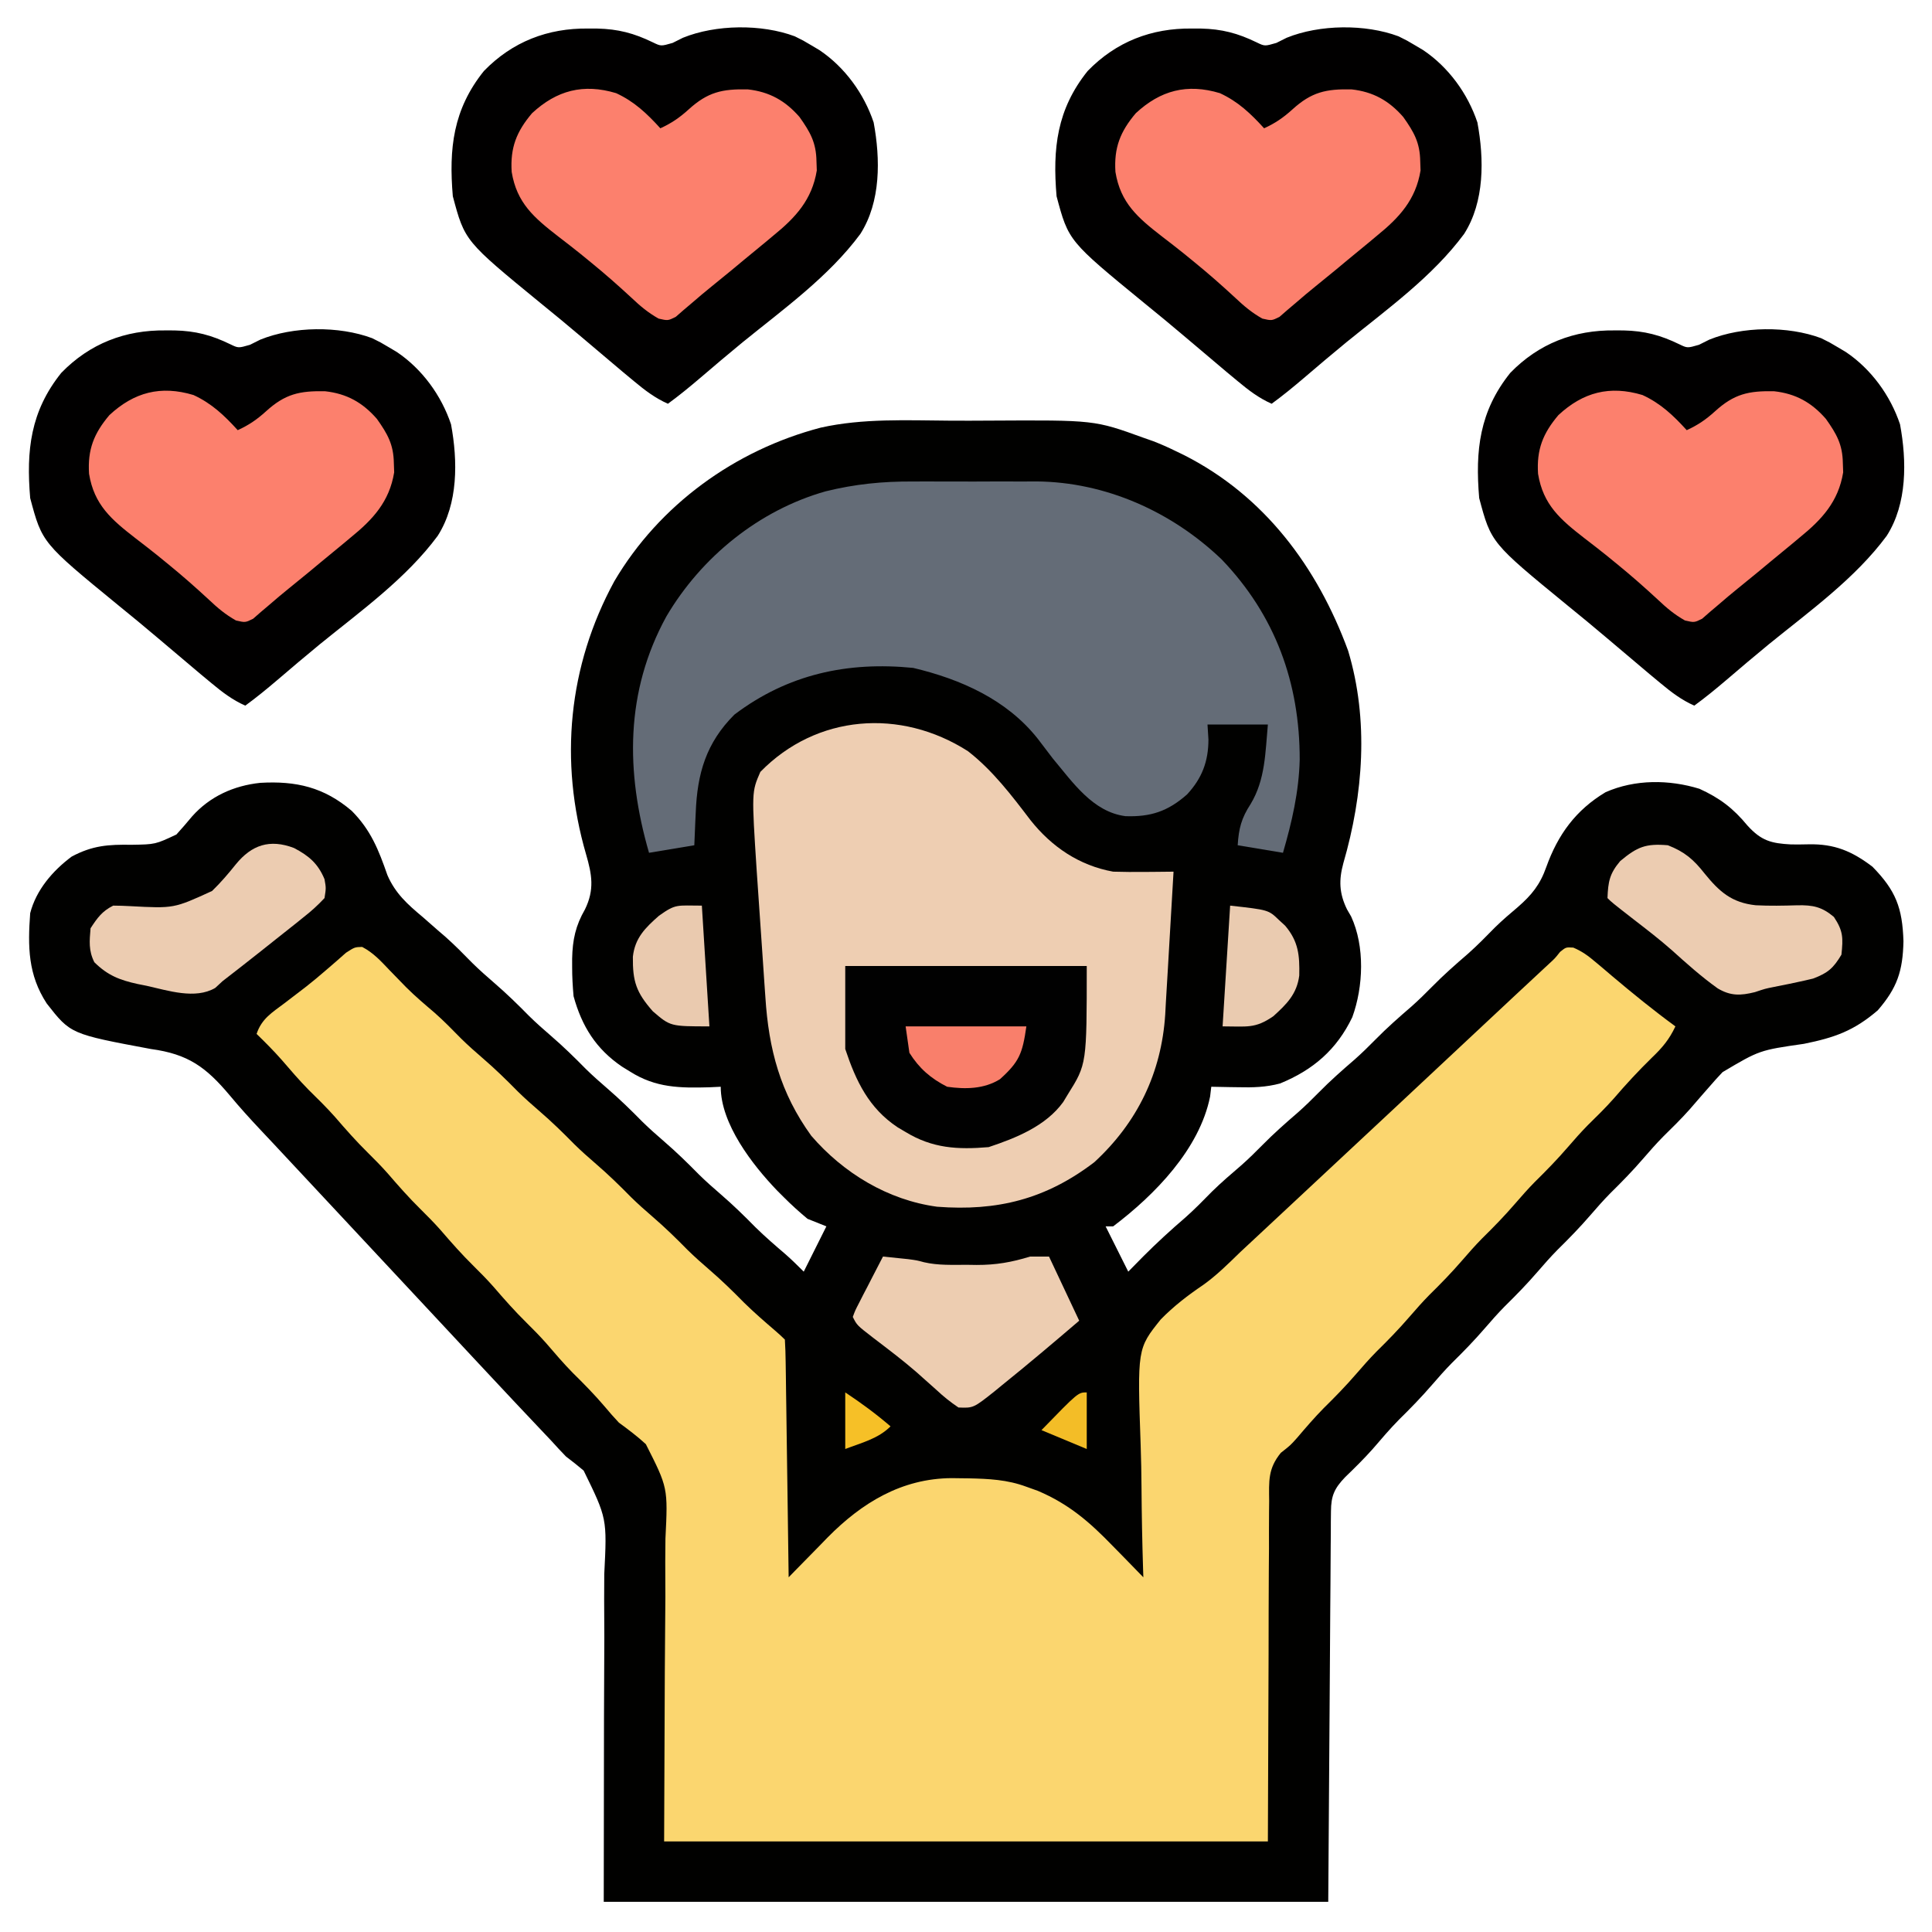
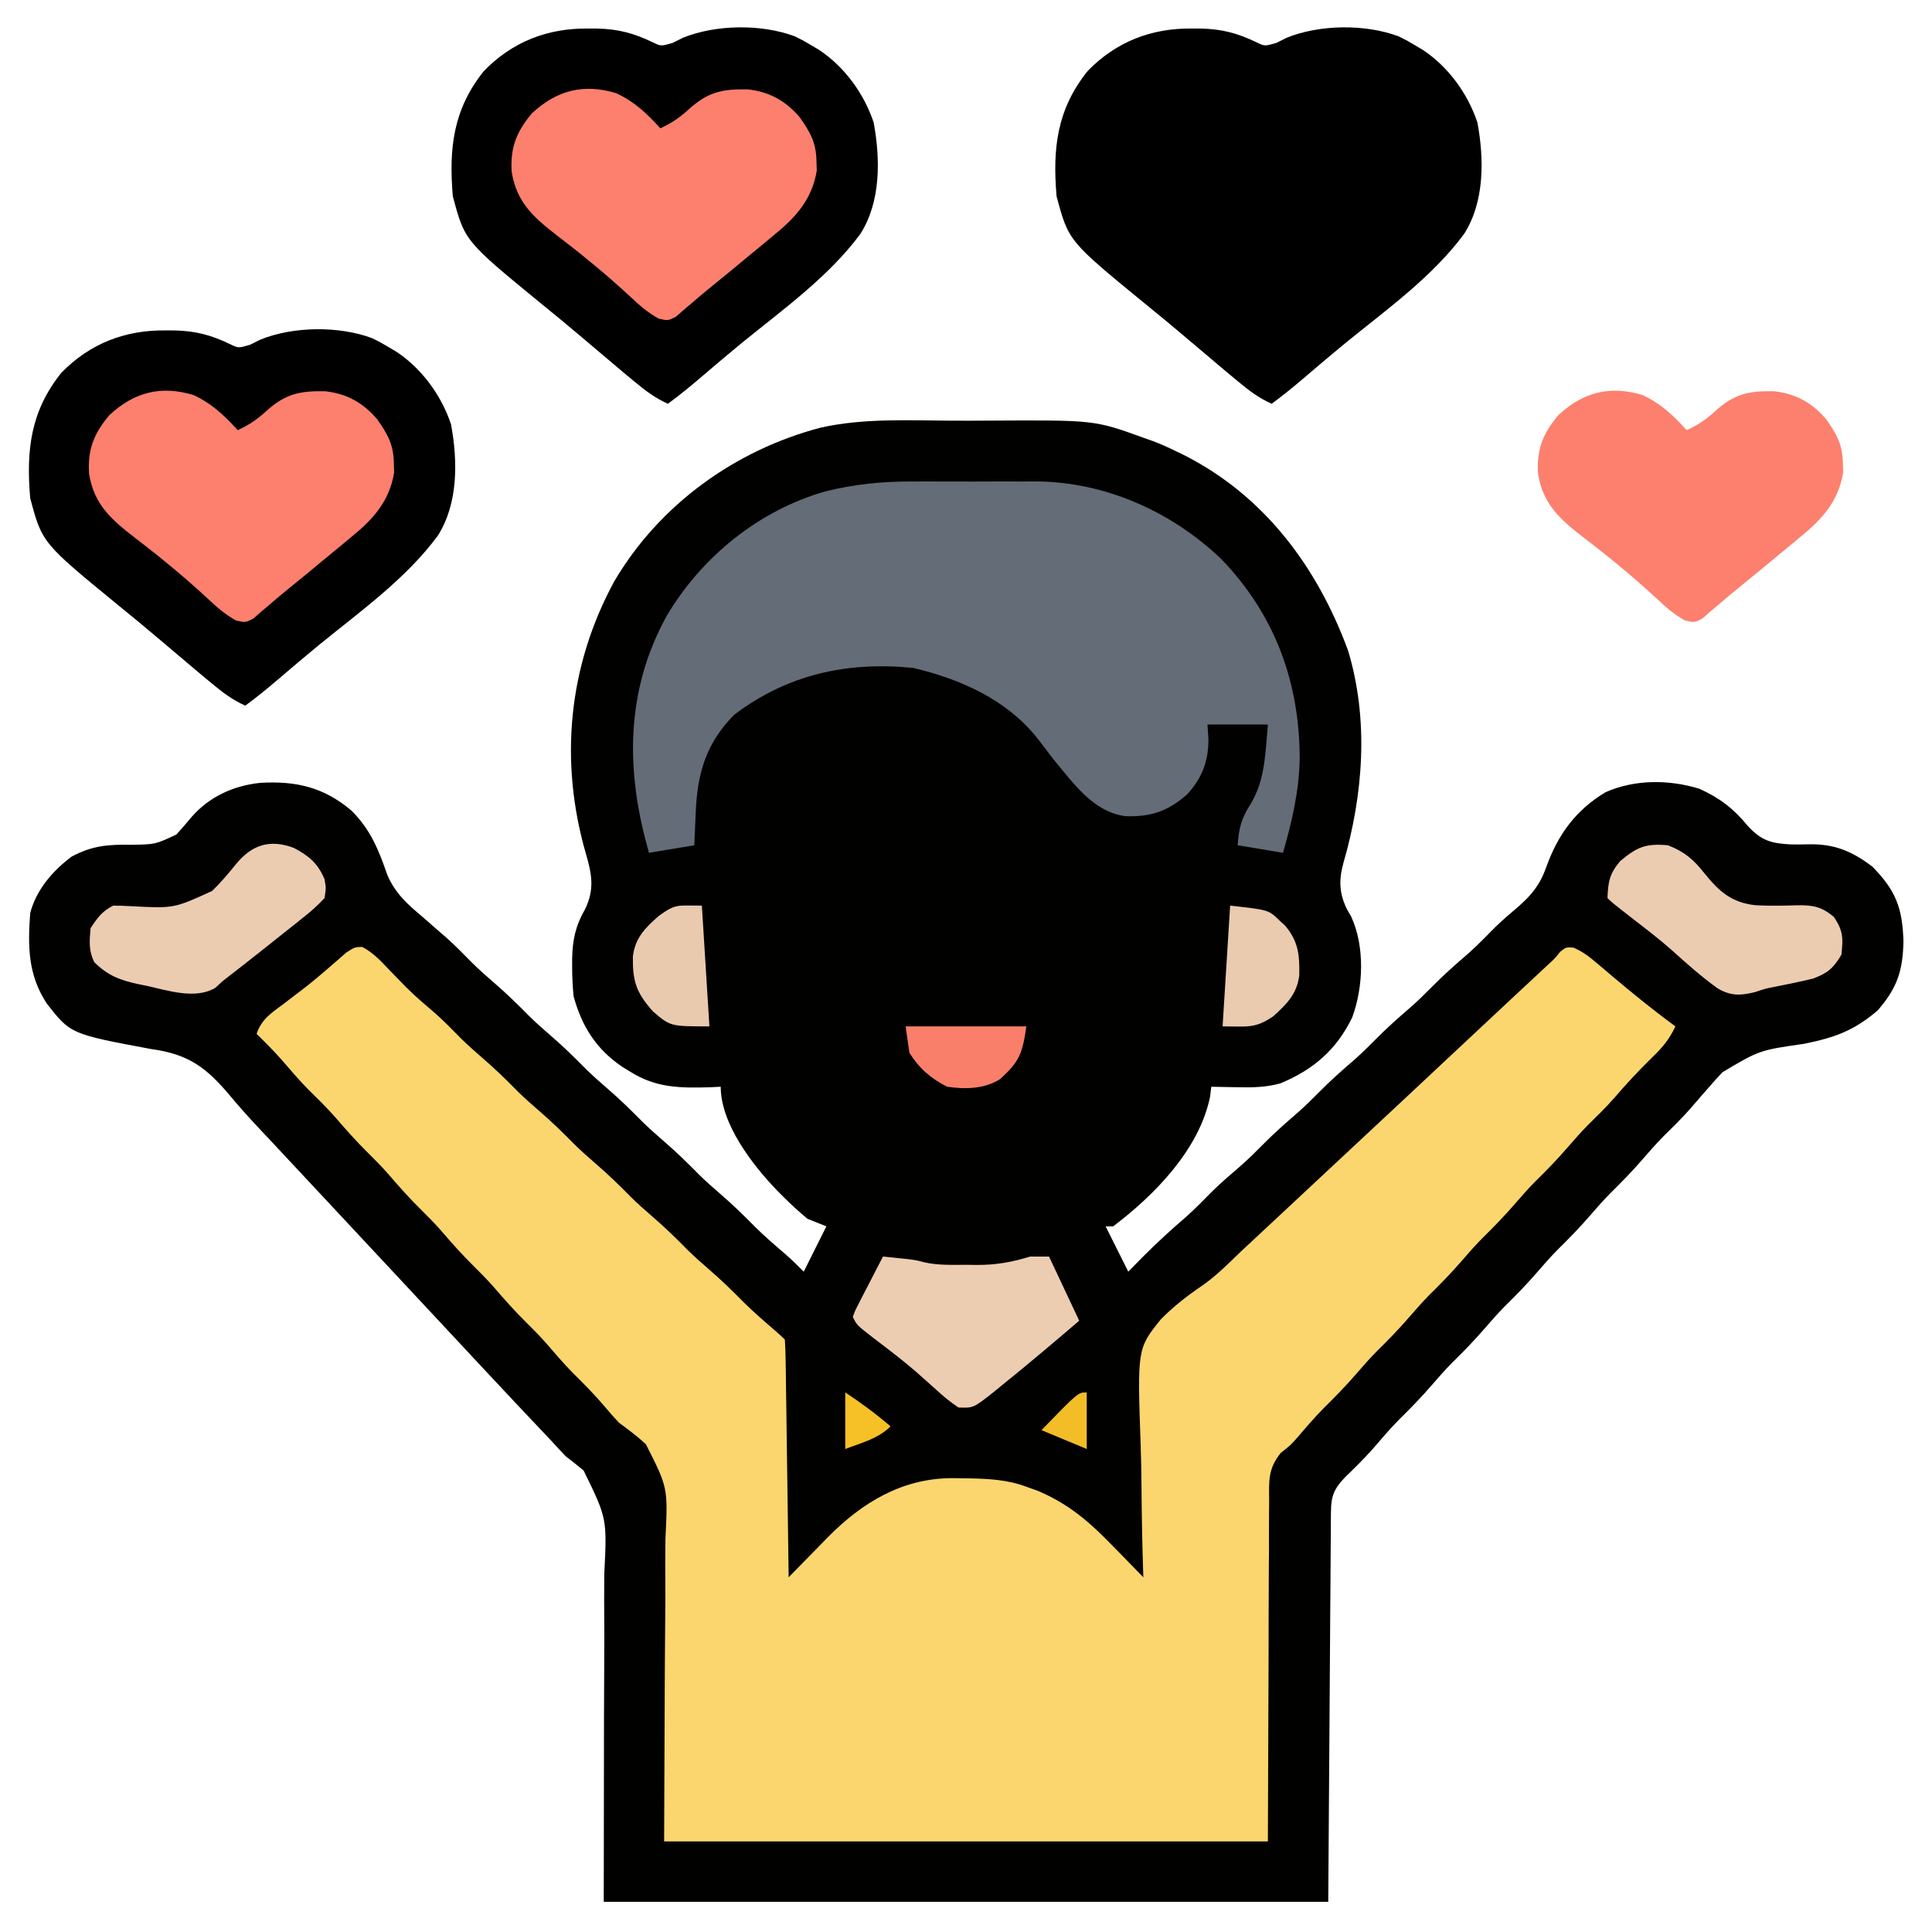
<svg xmlns="http://www.w3.org/2000/svg" width="512" height="512">
  <path d="M0 0 C3.483 0.023 6.965 0.009 10.448 -0.014 C38.243 -0.17 38.243 -0.17 51.183 4.521 C52.03 4.819 52.877 5.116 53.75 5.422 C55.829 6.221 57.809 7.102 59.808 8.084 C60.504 8.421 61.201 8.757 61.919 9.104 C83.259 19.895 97.307 38.811 105.444 60.955 C110.985 79.325 109.473 99.086 104.179 117.291 C102.958 121.786 103.079 125.26 105.155 129.514 C105.515 130.135 105.875 130.756 106.245 131.396 C109.91 139.33 109.513 149.964 106.558 158.084 C102.438 166.669 96.184 172.065 87.425 175.65 C83.662 176.661 80.166 176.744 76.308 176.646 C75.619 176.637 74.931 176.628 74.222 176.619 C72.542 176.596 70.862 176.56 69.183 176.521 C69.079 177.383 68.976 178.244 68.87 179.131 C66.039 193.092 54.209 205.176 43.183 213.521 C42.523 213.521 41.863 213.521 41.183 213.521 C43.163 217.481 45.143 221.441 47.183 225.521 C48.503 224.181 49.823 222.84 51.183 221.459 C54.761 217.875 58.442 214.497 62.284 211.201 C64.772 209 67.075 206.641 69.401 204.271 C71.902 201.815 74.559 199.558 77.214 197.271 C79.113 195.584 80.903 193.834 82.683 192.021 C85.721 188.928 88.93 186.1 92.214 183.271 C94.113 181.584 95.903 179.834 97.683 178.021 C100.721 174.928 103.93 172.1 107.214 169.271 C109.113 167.584 110.903 165.834 112.683 164.021 C115.721 160.928 118.93 158.1 122.214 155.271 C124.113 153.584 125.903 151.834 127.683 150.021 C130.721 146.928 133.93 144.1 137.214 141.271 C139.718 139.046 142.045 136.674 144.386 134.279 C146.325 132.382 148.359 130.645 150.433 128.896 C154.097 125.705 156.33 122.952 157.96 118.307 C161.044 109.717 165.75 103.213 173.683 98.459 C181.491 95.023 190.492 95.079 198.562 97.561 C204.002 100.048 207.512 102.738 211.308 107.334 C214.96 111.355 217.628 112.028 222.836 112.303 C224.403 112.323 225.97 112.315 227.537 112.273 C234.35 112.139 238.983 114.092 244.39 118.197 C250.6 124.529 252.339 129.105 252.62 137.959 C252.447 145.917 250.933 150.336 245.808 156.271 C239.467 161.706 234.389 163.497 226.245 165.146 C214.473 166.838 214.473 166.838 204.683 172.646 C203.816 173.578 203.816 173.578 202.933 174.529 C202.355 175.187 201.778 175.844 201.183 176.521 C200.605 177.179 200.028 177.836 199.433 178.514 C198.262 179.857 197.095 181.203 195.933 182.553 C193.703 185.061 191.326 187.39 188.933 189.74 C187.1 191.605 185.389 193.541 183.683 195.521 C180.9 198.751 177.972 201.755 174.933 204.74 C173.1 206.605 171.389 208.541 169.683 210.521 C166.9 213.751 163.972 216.755 160.933 219.74 C159.1 221.605 157.389 223.541 155.683 225.521 C152.9 228.751 149.972 231.755 146.933 234.74 C145.1 236.605 143.389 238.541 141.683 240.521 C138.9 243.751 135.972 246.755 132.933 249.74 C131.1 251.605 129.389 253.541 127.683 255.521 C124.9 258.751 121.972 261.755 118.933 264.74 C116.483 267.234 114.231 269.884 111.952 272.533 C109.636 275.136 107.171 277.562 104.663 279.979 C101.798 282.965 100.932 284.953 100.904 288.982 C100.893 289.893 100.882 290.804 100.87 291.743 C100.868 292.744 100.866 293.745 100.864 294.776 C100.854 295.847 100.843 296.918 100.833 298.021 C100.802 301.494 100.785 304.967 100.769 308.439 C100.752 310.581 100.734 312.722 100.715 314.864 C100.652 322.812 100.606 330.761 100.558 338.709 C100.434 356.467 100.31 374.225 100.183 392.521 C36.823 392.521 -26.537 392.521 -91.817 392.521 C-91.755 339.146 -91.755 339.146 -91.665 322.336 C-91.681 317.334 -91.681 317.334 -91.71 312.331 C-91.717 310.115 -91.706 307.898 -91.681 305.682 C-90.937 290.923 -90.937 290.923 -97.143 278.244 C-98.666 276.961 -100.223 275.715 -101.817 274.521 C-103.137 273.155 -104.437 271.769 -105.704 270.354 C-106.97 269.013 -108.237 267.673 -109.505 266.334 C-110.902 264.854 -112.299 263.373 -113.696 261.893 C-114.387 261.16 -115.078 260.428 -115.791 259.673 C-118.851 256.424 -121.898 253.161 -124.942 249.896 C-125.512 249.286 -126.081 248.675 -126.668 248.046 C-127.812 246.819 -128.956 245.592 -130.1 244.364 C-133.004 241.249 -135.911 238.135 -138.817 235.021 C-139.984 233.771 -141.151 232.521 -142.317 231.271 C-143.184 230.343 -143.184 230.343 -144.067 229.396 C-150.484 222.521 -156.901 215.646 -163.317 208.771 C-163.895 208.153 -164.473 207.534 -165.068 206.896 C-166.233 205.648 -167.398 204.399 -168.563 203.151 C-171.503 200 -174.445 196.85 -177.388 193.701 C-177.976 193.071 -178.564 192.441 -179.169 191.792 C-180.344 190.536 -181.522 189.283 -182.704 188.032 C-185.54 185.02 -188.299 181.979 -190.942 178.795 C-197.227 171.325 -201.935 167.861 -211.817 166.521 C-233.109 162.545 -233.109 162.545 -239.427 154.463 C-244.407 146.839 -244.466 139.394 -243.817 130.521 C-242.236 124.376 -237.854 119.268 -232.817 115.521 C-227.276 112.57 -223.125 112.301 -216.942 112.396 C-210.649 112.294 -210.649 112.294 -205.067 109.674 C-203.649 108.112 -202.267 106.516 -200.923 104.889 C-196.197 99.576 -189.873 96.721 -182.845 95.982 C-173.322 95.434 -165.961 97.142 -158.61 103.4 C-153.538 108.511 -151.487 113.724 -149.149 120.439 C-147.058 125.278 -143.804 128.192 -139.817 131.521 C-138.463 132.708 -137.108 133.896 -135.755 135.084 C-135.094 135.652 -134.432 136.221 -133.751 136.807 C-131.253 139.022 -128.937 141.39 -126.599 143.771 C-124.733 145.604 -122.798 147.315 -120.817 149.021 C-117.588 151.804 -114.584 154.732 -111.599 157.771 C-109.733 159.604 -107.798 161.315 -105.817 163.021 C-102.588 165.804 -99.584 168.732 -96.599 171.771 C-94.733 173.604 -92.798 175.315 -90.817 177.021 C-87.588 179.804 -84.584 182.732 -81.599 185.771 C-79.733 187.604 -77.798 189.315 -75.817 191.021 C-72.588 193.804 -69.584 196.732 -66.599 199.771 C-64.733 201.604 -62.798 203.315 -60.817 205.021 C-57.593 207.799 -54.594 210.721 -51.614 213.756 C-49.052 216.274 -46.343 218.608 -43.614 220.943 C-41.954 222.402 -40.38 223.959 -38.817 225.521 C-36.837 221.561 -34.857 217.601 -32.817 213.521 C-34.467 212.861 -36.117 212.201 -37.817 211.521 C-40.05 209.657 -42.086 207.823 -44.13 205.771 C-44.699 205.202 -45.268 204.633 -45.854 204.047 C-52.451 197.183 -60.817 186.353 -60.817 176.521 C-61.796 176.568 -62.774 176.614 -63.782 176.662 C-71.628 176.878 -78.008 176.829 -84.817 172.521 C-85.879 171.868 -85.879 171.868 -86.962 171.201 C-93.862 166.516 -97.617 160.522 -99.817 152.521 C-100.054 149.865 -100.198 147.362 -100.192 144.709 C-100.193 144.003 -100.194 143.298 -100.194 142.571 C-100.089 137.579 -99.282 133.819 -96.79 129.514 C-94.226 124.262 -94.949 120.263 -96.509 114.899 C-103.668 90.278 -101.25 65.025 -89.015 42.556 C-77.081 22.288 -57.007 7.786 -34.319 1.851 C-23.121 -0.661 -11.418 -0.075 0 0 Z " fill="#010100" transform="translate(251.817,111.479)" />
  <path d="M0 0 C2.99 1.558 4.952 3.745 7.273 6.18 C8.251 7.189 9.23 8.197 10.211 9.203 C10.689 9.694 11.167 10.185 11.66 10.69 C14.051 13.083 16.625 15.251 19.195 17.445 C21.664 19.618 23.939 21.959 26.242 24.305 C28.107 26.137 30.043 27.848 32.023 29.555 C35.253 32.337 38.257 35.265 41.242 38.305 C43.107 40.137 45.043 41.848 47.023 43.555 C50.253 46.337 53.257 49.265 56.242 52.305 C58.107 54.137 60.043 55.848 62.023 57.555 C65.253 60.337 68.257 63.265 71.242 66.305 C73.107 68.137 75.043 69.848 77.023 71.555 C80.253 74.337 83.257 77.265 86.242 80.305 C88.107 82.137 90.043 83.848 92.023 85.555 C95.245 88.33 98.241 91.249 101.219 94.281 C103.849 96.866 106.628 99.266 109.422 101.672 C110.312 102.44 111.192 103.223 112.023 104.055 C112.147 106.018 112.201 107.985 112.229 109.951 C112.249 111.213 112.269 112.474 112.289 113.773 C112.306 115.16 112.323 116.547 112.34 117.934 C112.36 119.345 112.381 120.756 112.403 122.167 C112.458 125.887 112.507 129.607 112.556 133.328 C112.606 137.122 112.662 140.915 112.717 144.709 C112.824 152.157 112.926 159.606 113.023 167.055 C113.501 166.563 113.979 166.071 114.471 165.565 C116.666 163.313 118.872 161.073 121.078 158.832 C122.205 157.672 122.205 157.672 123.354 156.488 C132.425 147.312 142.95 140.86 156.225 140.776 C156.942 140.785 157.66 140.795 158.398 140.805 C159.152 140.814 159.906 140.823 160.683 140.832 C166.043 140.944 170.956 141.171 176.023 143.055 C177.534 143.596 177.534 143.596 179.074 144.148 C187.346 147.671 192.799 152.426 198.992 158.832 C199.769 159.623 200.546 160.414 201.347 161.228 C203.246 163.164 205.138 165.106 207.023 167.055 C206.998 166.301 206.973 165.547 206.947 164.771 C206.722 157.593 206.583 150.422 206.534 143.241 C206.506 139.551 206.447 135.866 206.314 132.178 C205.418 106.455 205.418 106.455 211.646 98.704 C215.069 95.209 218.793 92.338 222.84 89.605 C226.428 87.057 229.5 83.992 232.648 80.93 C233.878 79.779 235.109 78.63 236.344 77.484 C240.072 74.01 243.798 70.532 247.523 67.055 C248.773 65.888 250.023 64.721 251.273 63.555 C251.892 62.977 252.511 62.4 253.148 61.805 C258.773 56.555 258.773 56.555 260.648 54.805 C261.899 53.637 263.15 52.47 264.401 51.302 C267.513 48.398 270.625 45.493 273.738 42.59 C280.84 35.966 287.932 29.332 295.014 22.687 C298.425 19.487 301.84 16.291 305.262 13.102 C306.287 12.145 306.287 12.145 307.334 11.17 C308.636 9.957 309.938 8.745 311.24 7.533 C311.825 6.989 312.409 6.444 313.012 5.883 C313.778 5.17 313.778 5.17 314.56 4.442 C316.082 3.055 316.082 3.055 317.462 1.315 C319.023 0.055 319.023 0.055 320.972 0.183 C323.309 1.176 324.915 2.361 326.852 4.004 C327.929 4.906 327.929 4.906 329.027 5.826 C330.139 6.775 330.139 6.775 331.273 7.742 C336.738 12.357 342.25 16.83 348.023 21.055 C346.403 24.499 344.598 26.661 341.836 29.305 C338.267 32.788 334.948 36.373 331.703 40.156 C329.502 42.644 327.143 44.947 324.773 47.273 C322.941 49.139 321.23 51.074 319.523 53.055 C316.741 56.284 313.813 59.288 310.773 62.273 C308.941 64.139 307.23 66.074 305.523 68.055 C302.741 71.284 299.813 74.288 296.773 77.273 C294.941 79.139 293.23 81.074 291.523 83.055 C288.741 86.284 285.813 89.288 282.773 92.273 C280.941 94.139 279.23 96.074 277.523 98.055 C274.741 101.284 271.813 104.288 268.773 107.273 C266.941 109.139 265.23 111.074 263.523 113.055 C260.743 116.281 257.819 119.283 254.781 122.266 C252.33 124.761 250.063 127.399 247.797 130.062 C246.023 132.055 246.023 132.055 243.454 134.07 C240.03 138.275 240.315 141.528 240.364 146.802 C240.348 148.29 240.348 148.29 240.332 149.808 C240.304 153.011 240.309 156.214 240.316 159.418 C240.304 161.399 240.289 163.379 240.272 165.36 C240.225 172.695 240.22 180.031 240.211 187.367 C240.149 203.764 240.087 220.161 240.023 237.055 C187.223 237.055 134.423 237.055 80.023 237.055 C80.211 187.742 80.211 187.742 80.356 172.225 C80.346 167.598 80.346 167.598 80.322 162.97 C80.318 160.924 80.336 158.878 80.371 156.832 C81.036 143.33 81.036 143.33 75.181 131.775 C72.925 129.691 70.492 127.878 68.023 126.055 C66.734 124.674 65.474 123.264 64.273 121.805 C61.581 118.651 58.73 115.74 55.773 112.836 C53.317 110.336 51.06 107.678 48.773 105.023 C47.085 103.124 45.336 101.335 43.523 99.555 C40.43 96.516 37.602 93.307 34.773 90.023 C33.085 88.124 31.336 86.335 29.523 84.555 C26.43 81.516 23.602 78.307 20.773 75.023 C19.085 73.124 17.336 71.335 15.523 69.555 C12.43 66.516 9.602 63.307 6.773 60.023 C5.085 58.124 3.336 56.335 1.523 54.555 C-1.57 51.516 -4.398 48.307 -7.227 45.023 C-9.453 42.518 -11.828 40.191 -14.219 37.844 C-16.712 35.307 -19.011 32.615 -21.332 29.922 C-23.448 27.52 -25.679 25.283 -27.977 23.055 C-26.628 19.01 -23.888 17.404 -20.602 14.93 C-19.324 13.955 -18.048 12.978 -16.773 12 C-16.135 11.51 -15.496 11.021 -14.838 10.517 C-13.099 9.151 -11.414 7.744 -9.742 6.297 C-8.788 5.474 -7.834 4.652 -6.852 3.805 C-6.003 3.057 -5.155 2.309 -4.281 1.539 C-1.977 0.055 -1.977 0.055 0 0 Z " fill="#FBD66F" transform="translate(95.977,250.945)" />
-   <path d="M0 0 C6.533 5.077 11.552 11.692 16.535 18.234 C22.142 25.327 29.494 30.308 38.473 31.922 C41.255 31.999 44.002 32.028 46.781 31.992 C47.522 31.987 48.263 31.982 49.026 31.977 C50.842 31.964 52.657 31.943 54.473 31.922 C54.117 38.291 53.743 44.659 53.356 51.026 C53.226 53.188 53.101 55.351 52.981 57.514 C52.806 60.638 52.615 63.76 52.422 66.883 C52.372 67.837 52.322 68.792 52.27 69.775 C51.265 85.236 44.905 98.388 33.473 108.922 C20.632 118.721 7.762 121.937 -8.188 120.719 C-21.238 118.95 -33.002 111.805 -41.527 101.922 C-49.749 90.543 -52.813 79.035 -53.695 65.152 C-53.78 63.954 -53.864 62.756 -53.951 61.522 C-54.127 59 -54.298 56.478 -54.463 53.956 C-54.713 50.13 -54.981 46.306 -55.252 42.482 C-55.422 40.018 -55.59 37.554 -55.758 35.09 C-55.836 33.963 -55.914 32.837 -55.994 31.676 C-57.346 10.797 -57.346 10.797 -55.027 5.484 C-40.164 -9.751 -17.876 -11.445 0 0 Z " fill="#EECEB2" transform="translate(256.527,199.078)" />
  <path d="M0 0 C1.176 -0.003 2.353 -0.006 3.565 -0.009 C6.03 -0.011 8.495 -0.005 10.961 0.007 C14.709 0.023 18.455 0.007 22.203 -0.012 C24.615 -0.01 27.026 -0.006 29.438 0 C30.543 -0.006 31.649 -0.012 32.788 -0.018 C51.141 0.146 68.646 8.016 81.836 20.648 C96.057 35.477 102.542 53.366 102.521 73.708 C102.309 82.252 100.458 90.222 98.086 98.398 C94.126 97.738 90.166 97.078 86.086 96.398 C86.371 91.937 87.072 89.211 89.523 85.461 C93.429 78.981 93.402 71.793 94.086 64.398 C88.806 64.398 83.526 64.398 78.086 64.398 C78.168 65.718 78.251 67.038 78.336 68.398 C78.318 74.208 76.627 78.655 72.66 82.938 C67.584 87.423 62.993 88.922 56.34 88.691 C47.658 87.563 42.347 79.666 37.086 73.398 C35.747 71.652 34.414 69.903 33.086 68.148 C24.892 57.808 12.722 52.396 0.086 49.398 C-17.338 47.665 -33.131 51.074 -47.289 61.773 C-54.796 69.28 -57.142 77.391 -57.539 87.773 C-57.578 88.605 -57.616 89.436 -57.656 90.293 C-57.75 92.328 -57.833 94.363 -57.914 96.398 C-63.854 97.388 -63.854 97.388 -69.914 98.398 C-76.135 76.957 -76.24 55.699 -65.326 35.776 C-56.04 19.998 -40.772 7.606 -23.114 2.606 C-15.299 0.677 -8.034 -0.044 0 0 Z " fill="#646C77" transform="translate(241.914,127.602)" />
-   <path d="M0 0 C0.788 0.002 1.576 0.004 2.388 0.005 C7.933 0.13 12.144 1.234 17.156 3.672 C19.293 4.704 19.293 4.704 22.375 3.812 C23.736 3.132 23.736 3.132 25.125 2.438 C33.841 -1.09 45.917 -1.24 54.75 2.062 C57.023 3.184 57.023 3.184 59.125 4.438 C60.196 5.074 60.196 5.074 61.289 5.723 C67.981 10.221 73.081 17.215 75.652 24.883 C77.451 34.606 77.577 45.895 72.125 54.438 C63.775 65.724 51.751 74.354 40.93 83.137 C37.093 86.284 33.312 89.497 29.539 92.721 C26.798 95.055 24.036 97.319 21.125 99.438 C17.698 97.91 15.067 95.894 12.188 93.5 C11.219 92.697 10.251 91.894 9.254 91.066 C5.48 87.903 1.722 84.72 -2.03 81.53 C-5.506 78.579 -9.019 75.682 -12.562 72.812 C-32.702 56.313 -32.702 56.313 -35.875 44.438 C-36.949 31.803 -35.808 21.442 -27.637 11.254 C-20.089 3.472 -10.682 -0.135 0 0 Z " fill="#010000" transform="translate(427.875,87.562)" />
  <path d="M0 0 C0.788 0.002 1.576 0.004 2.388 0.005 C7.933 0.13 12.144 1.234 17.156 3.672 C19.293 4.704 19.293 4.704 22.375 3.812 C23.736 3.132 23.736 3.132 25.125 2.438 C33.841 -1.09 45.917 -1.24 54.75 2.062 C57.023 3.184 57.023 3.184 59.125 4.438 C60.196 5.074 60.196 5.074 61.289 5.723 C67.981 10.221 73.081 17.215 75.652 24.883 C77.451 34.606 77.577 45.895 72.125 54.438 C63.775 65.724 51.751 74.354 40.93 83.137 C37.093 86.284 33.312 89.497 29.539 92.721 C26.798 95.055 24.036 97.319 21.125 99.438 C17.698 97.91 15.067 95.894 12.188 93.5 C11.219 92.697 10.251 91.894 9.254 91.066 C5.48 87.903 1.722 84.72 -2.03 81.53 C-5.506 78.579 -9.019 75.682 -12.562 72.812 C-32.702 56.313 -32.702 56.313 -35.875 44.438 C-36.949 31.803 -35.808 21.442 -27.637 11.254 C-20.089 3.472 -10.682 -0.135 0 0 Z " fill="#010000" transform="translate(43.875,87.562)" />
  <path d="M0 0 C0.788 0.002 1.576 0.004 2.388 0.005 C7.933 0.13 12.144 1.234 17.156 3.672 C19.293 4.704 19.293 4.704 22.375 3.812 C23.736 3.132 23.736 3.132 25.125 2.438 C33.841 -1.09 45.917 -1.24 54.75 2.062 C57.023 3.184 57.023 3.184 59.125 4.438 C60.196 5.074 60.196 5.074 61.289 5.723 C67.981 10.221 73.081 17.215 75.652 24.883 C77.451 34.606 77.577 45.895 72.125 54.438 C63.775 65.724 51.751 74.354 40.93 83.137 C37.093 86.284 33.312 89.497 29.539 92.721 C26.798 95.055 24.036 97.319 21.125 99.438 C17.698 97.91 15.067 95.894 12.188 93.5 C11.219 92.697 10.251 91.894 9.254 91.066 C5.48 87.903 1.722 84.72 -2.03 81.53 C-5.506 78.579 -9.019 75.682 -12.562 72.812 C-32.702 56.313 -32.702 56.313 -35.875 44.438 C-36.949 31.803 -35.808 21.442 -27.637 11.254 C-20.089 3.472 -10.682 -0.135 0 0 Z " fill="#010000" transform="translate(315.875,7.562)" />
  <path d="M0 0 C0.788 0.002 1.576 0.004 2.388 0.005 C7.933 0.13 12.144 1.234 17.156 3.672 C19.293 4.704 19.293 4.704 22.375 3.812 C23.736 3.132 23.736 3.132 25.125 2.438 C33.841 -1.09 45.917 -1.24 54.75 2.062 C57.023 3.184 57.023 3.184 59.125 4.438 C60.196 5.074 60.196 5.074 61.289 5.723 C67.981 10.221 73.081 17.215 75.652 24.883 C77.451 34.606 77.577 45.895 72.125 54.438 C63.775 65.724 51.751 74.354 40.93 83.137 C37.093 86.284 33.312 89.497 29.539 92.721 C26.798 95.055 24.036 97.319 21.125 99.438 C17.698 97.91 15.067 95.894 12.188 93.5 C11.219 92.697 10.251 91.894 9.254 91.066 C5.48 87.903 1.722 84.72 -2.03 81.53 C-5.506 78.579 -9.019 75.682 -12.562 72.812 C-32.702 56.313 -32.702 56.313 -35.875 44.438 C-36.949 31.803 -35.808 21.442 -27.637 11.254 C-20.089 3.472 -10.682 -0.135 0 0 Z " fill="#010000" transform="translate(155.875,7.562)" />
  <path d="M0 0 C4.83 2.234 8.158 5.4 11.715 9.312 C14.639 7.979 16.841 6.471 19.215 4.312 C24.281 -0.293 28.102 -1.145 34.895 -1 C40.625 -0.365 44.817 1.991 48.59 6.312 C51.439 10.335 53.011 13.085 53.09 18.062 C53.118 18.862 53.147 19.661 53.176 20.484 C51.913 28.23 47.564 32.959 41.652 37.75 C40.988 38.306 40.323 38.863 39.638 39.436 C37.674 41.075 35.696 42.695 33.715 44.312 C32.676 45.175 31.638 46.038 30.602 46.902 C28.817 48.379 27.022 49.844 25.215 51.293 C23.522 52.66 21.856 54.06 20.215 55.488 C19.431 56.152 18.647 56.816 17.84 57.5 C17.162 58.092 16.484 58.683 15.785 59.293 C13.715 60.312 13.715 60.312 11.246 59.742 C8.469 58.174 6.404 56.444 4.09 54.25 C0.567 50.988 -2.999 47.844 -6.723 44.812 C-7.63 44.071 -8.538 43.33 -9.473 42.566 C-11.391 41.029 -13.33 39.517 -15.285 38.027 C-21.735 33.027 -26.336 29.129 -27.684 20.871 C-28.095 14.458 -26.412 10.184 -22.285 5.312 C-15.755 -0.74 -8.708 -2.62 0 0 Z " fill="#FC806D" transform="translate(435.285,104.688)" />
  <path d="M0 0 C4.83 2.234 8.158 5.4 11.715 9.312 C14.639 7.979 16.841 6.471 19.215 4.312 C24.281 -0.293 28.102 -1.145 34.895 -1 C40.625 -0.365 44.817 1.991 48.59 6.312 C51.439 10.335 53.011 13.085 53.09 18.062 C53.118 18.862 53.147 19.661 53.176 20.484 C51.913 28.23 47.564 32.959 41.652 37.75 C40.988 38.306 40.323 38.863 39.638 39.436 C37.674 41.075 35.696 42.695 33.715 44.312 C32.676 45.175 31.638 46.038 30.602 46.902 C28.817 48.379 27.022 49.844 25.215 51.293 C23.522 52.66 21.856 54.06 20.215 55.488 C19.431 56.152 18.647 56.816 17.84 57.5 C17.162 58.092 16.484 58.683 15.785 59.293 C13.715 60.312 13.715 60.312 11.246 59.742 C8.469 58.174 6.404 56.444 4.09 54.25 C0.567 50.988 -2.999 47.844 -6.723 44.812 C-7.63 44.071 -8.538 43.33 -9.473 42.566 C-11.391 41.029 -13.33 39.517 -15.285 38.027 C-21.735 33.027 -26.336 29.129 -27.684 20.871 C-28.095 14.458 -26.412 10.184 -22.285 5.312 C-15.755 -0.74 -8.708 -2.62 0 0 Z " fill="#FC806D" transform="translate(51.285,104.688)" />
-   <path d="M0 0 C4.83 2.234 8.158 5.4 11.715 9.312 C14.639 7.979 16.841 6.471 19.215 4.312 C24.281 -0.293 28.102 -1.145 34.895 -1 C40.625 -0.365 44.817 1.991 48.59 6.312 C51.439 10.335 53.011 13.085 53.09 18.062 C53.118 18.862 53.147 19.661 53.176 20.484 C51.913 28.23 47.564 32.959 41.652 37.75 C40.988 38.306 40.323 38.863 39.638 39.436 C37.674 41.075 35.696 42.695 33.715 44.312 C32.676 45.175 31.638 46.038 30.602 46.902 C28.817 48.379 27.022 49.844 25.215 51.293 C23.522 52.66 21.856 54.06 20.215 55.488 C19.431 56.152 18.647 56.816 17.84 57.5 C17.162 58.092 16.484 58.683 15.785 59.293 C13.715 60.312 13.715 60.312 11.246 59.742 C8.469 58.174 6.404 56.444 4.09 54.25 C0.567 50.988 -2.999 47.844 -6.723 44.812 C-7.63 44.071 -8.538 43.33 -9.473 42.566 C-11.391 41.029 -13.33 39.517 -15.285 38.027 C-21.735 33.027 -26.336 29.129 -27.684 20.871 C-28.095 14.458 -26.412 10.184 -22.285 5.312 C-15.755 -0.74 -8.708 -2.62 0 0 Z " fill="#FC806D" transform="translate(323.285,24.688)" />
  <path d="M0 0 C4.83 2.234 8.158 5.4 11.715 9.312 C14.639 7.979 16.841 6.471 19.215 4.312 C24.281 -0.293 28.102 -1.145 34.895 -1 C40.625 -0.365 44.817 1.991 48.59 6.312 C51.439 10.335 53.011 13.085 53.09 18.062 C53.118 18.862 53.147 19.661 53.176 20.484 C51.913 28.23 47.564 32.959 41.652 37.75 C40.988 38.306 40.323 38.863 39.638 39.436 C37.674 41.075 35.696 42.695 33.715 44.312 C32.676 45.175 31.638 46.038 30.602 46.902 C28.817 48.379 27.022 49.844 25.215 51.293 C23.522 52.66 21.856 54.06 20.215 55.488 C19.431 56.152 18.647 56.816 17.84 57.5 C17.162 58.092 16.484 58.683 15.785 59.293 C13.715 60.312 13.715 60.312 11.246 59.742 C8.469 58.174 6.404 56.444 4.09 54.25 C0.567 50.988 -2.999 47.844 -6.723 44.812 C-7.63 44.071 -8.538 43.33 -9.473 42.566 C-11.391 41.029 -13.33 39.517 -15.285 38.027 C-21.735 33.027 -26.336 29.129 -27.684 20.871 C-28.095 14.458 -26.412 10.184 -22.285 5.312 C-15.755 -0.74 -8.708 -2.62 0 0 Z " fill="#FC806D" transform="translate(163.285,24.688)" />
-   <path d="M0 0 C21.12 0 42.24 0 64 0 C64 26.013 64 26.013 59 34 C58.383 35.019 58.383 35.019 57.754 36.059 C53.141 42.423 45.266 45.578 38 48 C29.775 48.695 23.117 48.33 16 44 C14.952 43.381 14.952 43.381 13.883 42.75 C6.245 37.677 2.837 30.512 0 22 C0 14.74 0 7.48 0 0 Z " fill="#010101" transform="translate(224,256)" />
  <path d="M0 0 C1.417 0.146 2.833 0.292 4.25 0.438 C5.433 0.559 5.433 0.559 6.641 0.684 C9 1 9 1 10.879 1.509 C14.645 2.381 18.463 2.185 22.312 2.188 C23.142 2.2 23.972 2.212 24.826 2.225 C29.936 2.237 34.081 1.516 39 0 C40.65 0 42.3 0 44 0 C46.64 5.61 49.28 11.22 52 17 C45.233 22.79 38.44 28.543 31.5 34.125 C30.926 34.598 30.351 35.071 29.759 35.558 C23.97 40.164 23.97 40.164 20 40 C17.772 38.492 16.005 37.069 14.062 35.25 C12.925 34.233 11.786 33.219 10.645 32.207 C10.054 31.679 9.463 31.152 8.854 30.608 C5.173 27.415 1.279 24.486 -2.594 21.53 C-6.896 18.207 -6.896 18.207 -8 16 C-7.379 14.304 -7.379 14.304 -6.348 12.305 C-5.983 11.589 -5.619 10.874 -5.244 10.137 C-4.854 9.39 -4.464 8.644 -4.062 7.875 C-3.676 7.121 -3.29 6.367 -2.893 5.59 C-1.935 3.723 -0.969 1.861 0 0 Z " fill="#EDCDB1" transform="translate(234,333)" />
  <path d="M0 0 C3.969 2.072 6.383 4.142 8.098 8.277 C8.516 10.617 8.516 10.617 8.098 13.277 C6.258 15.24 4.573 16.768 2.473 18.402 C1.895 18.87 1.318 19.338 0.723 19.82 C-1.14 21.322 -3.02 22.801 -4.902 24.277 C-6.183 25.295 -7.463 26.313 -8.742 27.332 C-12.111 30.004 -15.498 32.65 -18.902 35.277 C-19.551 35.875 -20.199 36.474 -20.867 37.09 C-26.178 40.189 -33.346 37.79 -39.027 36.527 C-40.205 36.291 -40.205 36.291 -41.406 36.051 C-46.157 35.009 -49.345 33.793 -52.902 30.277 C-54.453 27.177 -54.192 24.698 -53.902 21.277 C-52.107 18.524 -50.85 16.751 -47.902 15.277 C-46.385 15.278 -44.867 15.334 -43.352 15.418 C-31.821 16.035 -31.821 16.035 -21.695 11.391 C-19.394 9.162 -17.364 6.78 -15.363 4.281 C-11.216 -0.781 -6.446 -2.449 0 0 Z " fill="#ECCCB1" transform="translate(77.902,224.723)" />
  <path d="M0 0 C4.436 1.73 6.804 3.759 9.728 7.481 C13.659 12.324 16.905 15.214 23.273 15.902 C26.975 16.094 30.637 16.023 34.34 15.91 C38.396 15.834 40.804 16.292 44 19 C46.492 22.737 46.458 24.573 46 29 C43.85 32.585 42.44 33.833 38.496 35.328 C37.149 35.66 35.795 35.966 34.438 36.25 C33.721 36.403 33.004 36.557 32.266 36.715 C30.831 37.013 29.395 37.303 27.957 37.583 C25.816 38.006 25.816 38.006 23.066 38.926 C19.281 39.865 16.647 39.98 13.205 37.931 C8.898 34.854 4.979 31.349 1.052 27.809 C-2.163 24.974 -5.545 22.366 -8.938 19.75 C-14.867 15.133 -14.867 15.133 -16 14 C-15.834 9.671 -15.454 7.538 -12.625 4.188 C-8.112 0.427 -5.889 -0.499 0 0 Z " fill="#ECCCB1" transform="translate(442,224)" />
  <path d="M0 0 C0.66 10.56 1.32 21.12 2 32 C-8.351 32 -8.351 32 -13 28 C-17.399 23.007 -18.357 20.09 -18.281 13.539 C-17.73 8.564 -14.993 5.875 -11.375 2.688 C-6.816 -0.552 -6.672 0 0 0 Z " fill="#EACAAF" transform="translate(186,240)" />
  <path d="M0 0 C10.159 1.129 10.159 1.129 12.938 3.812 C13.483 4.314 14.028 4.815 14.59 5.332 C18.125 9.514 18.434 13.198 18.316 18.531 C17.688 23.432 14.976 26.119 11.438 29.312 C6.606 32.657 4.48 32 -2 32 C-1.34 21.44 -0.68 10.88 0 0 Z " fill="#EACBB0" transform="translate(326,240)" />
  <path d="M0 0 C10.56 0 21.12 0 32 0 C30.964 7.252 30.104 9.383 25 14 C20.781 16.623 15.836 16.692 11 16 C6.643 13.78 3.603 11.145 1 7 C0.67 4.69 0.34 2.38 0 0 Z " fill="#F97F6B" transform="translate(240,272)" />
  <path d="M0 0 C0 4.95 0 9.9 0 15 C-3.96 13.35 -7.92 11.7 -12 10 C-2.286 0 -2.286 0 0 0 Z " fill="#F3BD27" transform="translate(288,369)" />
  <path d="M0 0 C4.366 2.911 8.074 5.635 12 9 C8.696 12.304 4.327 13.336 0 15 C0 10.05 0 5.1 0 0 Z " fill="#F6C027" transform="translate(224,369)" />
</svg>